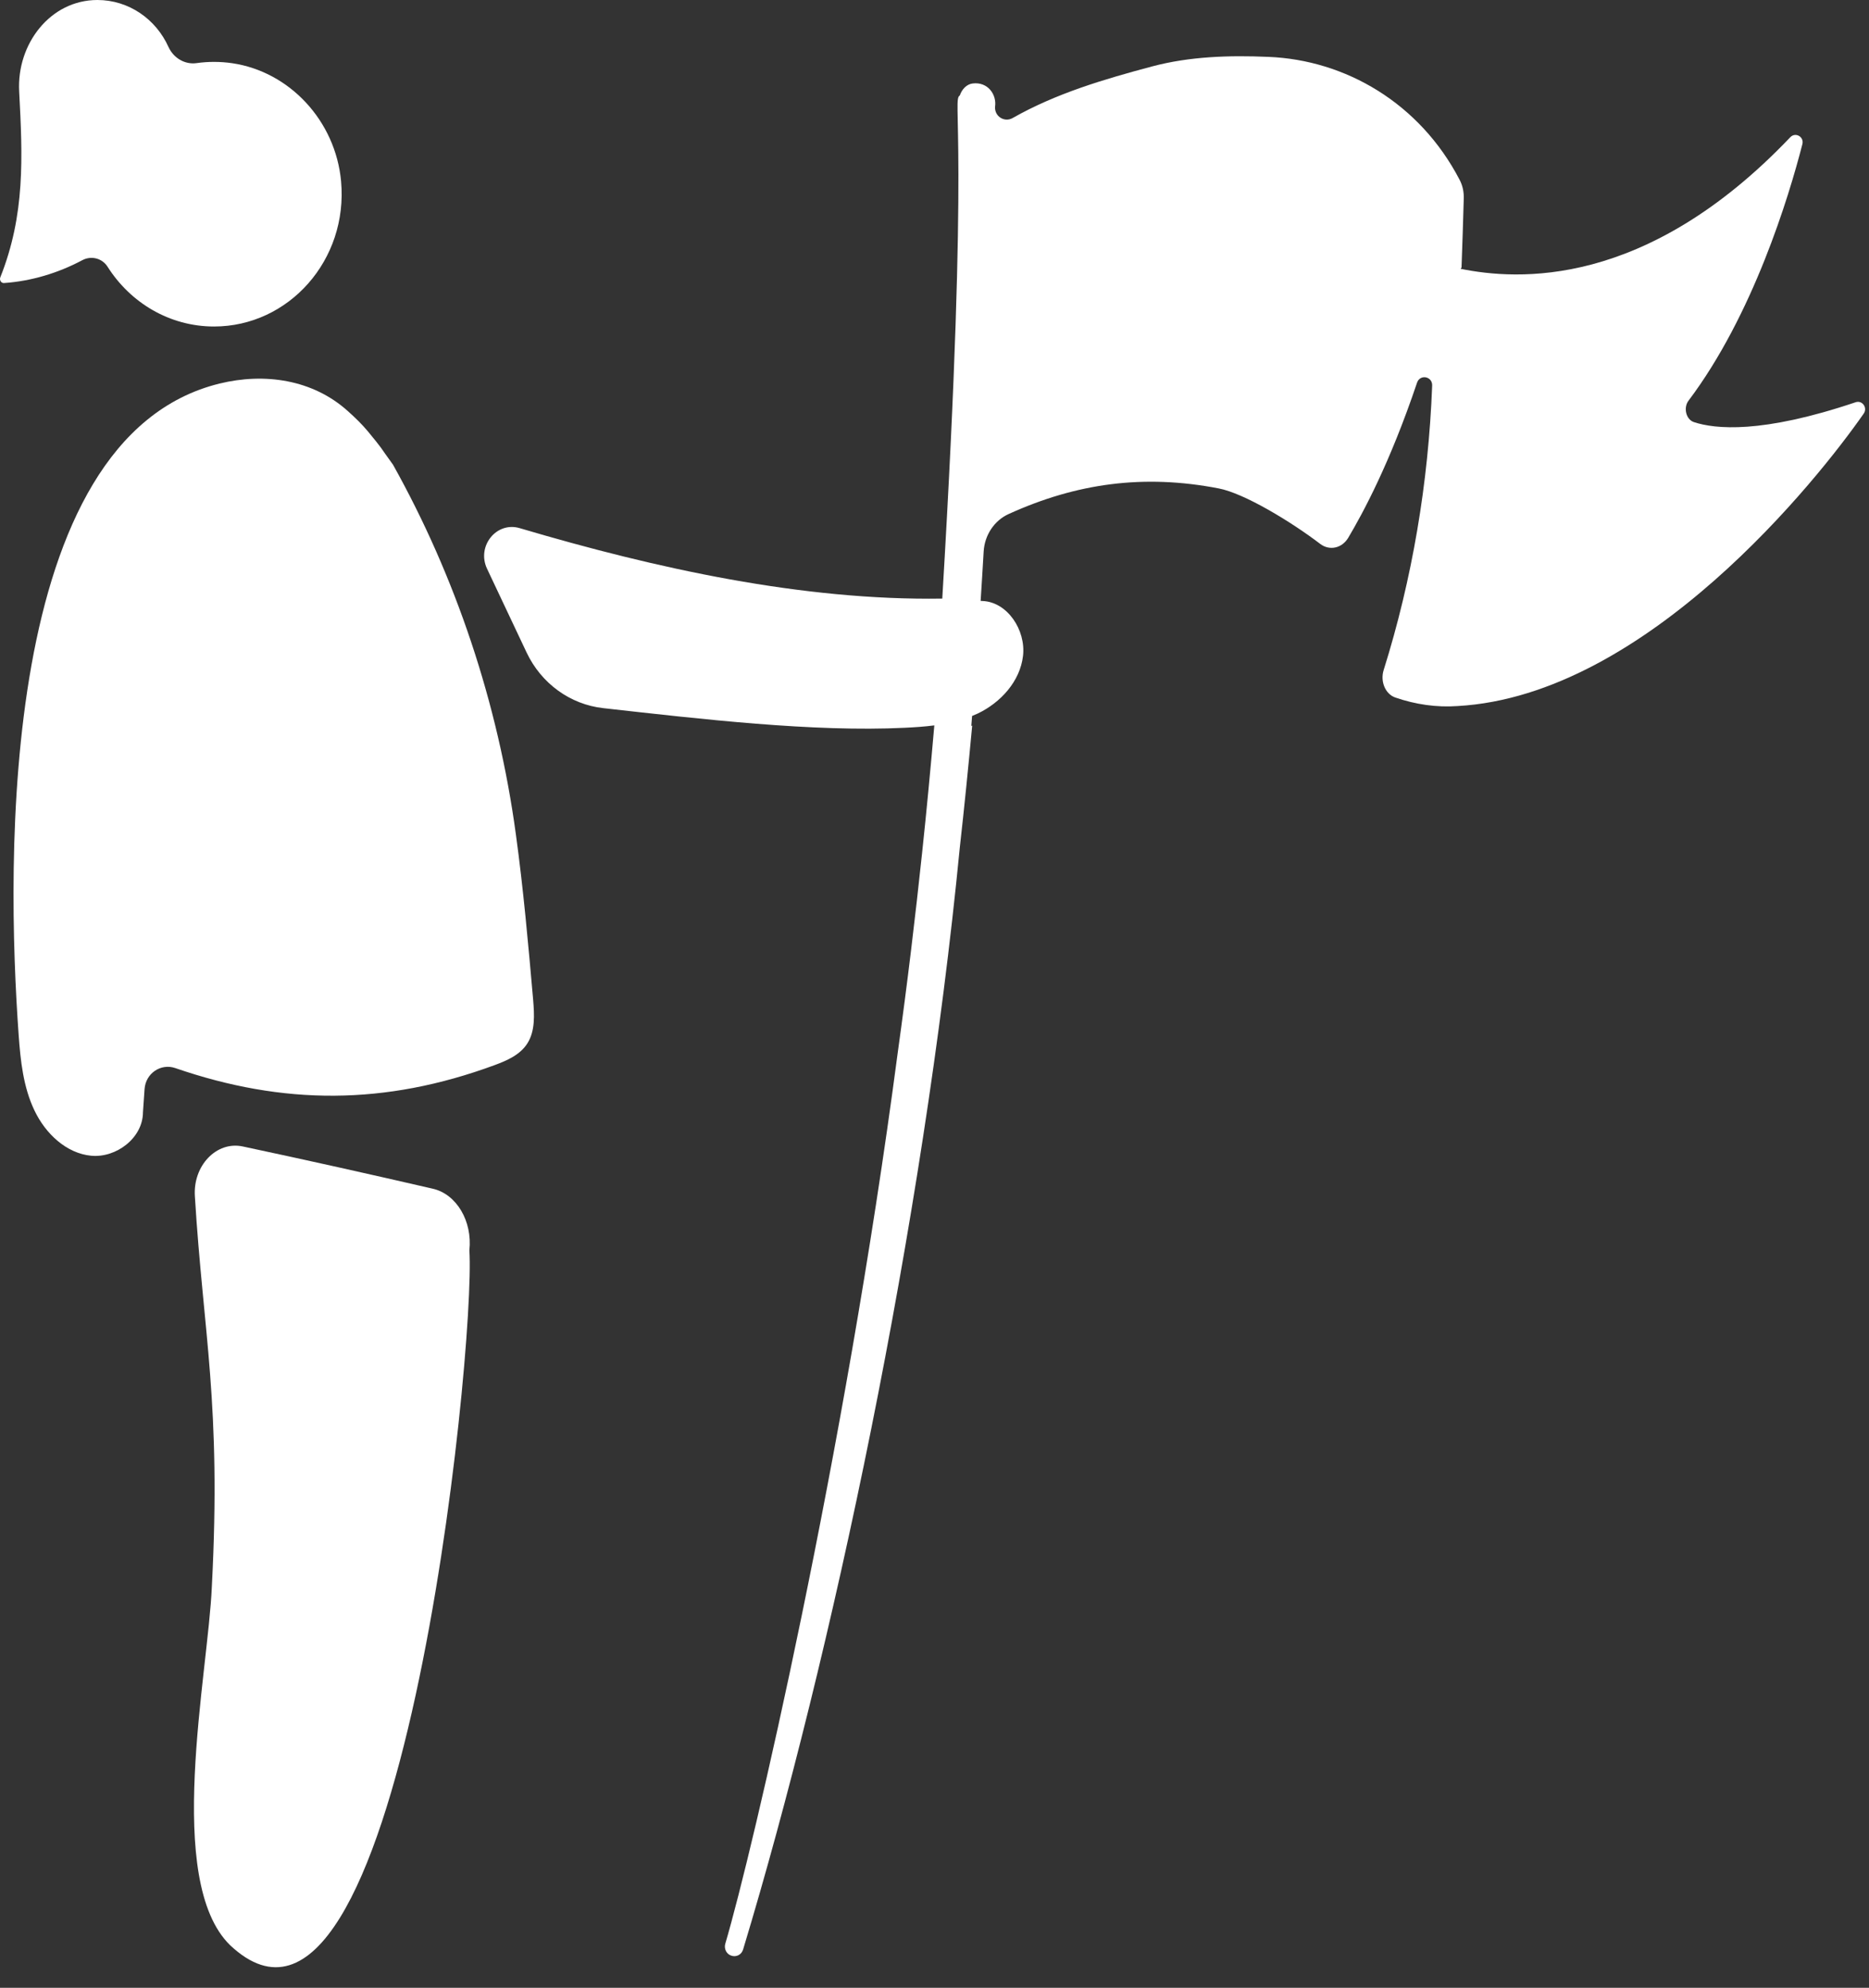
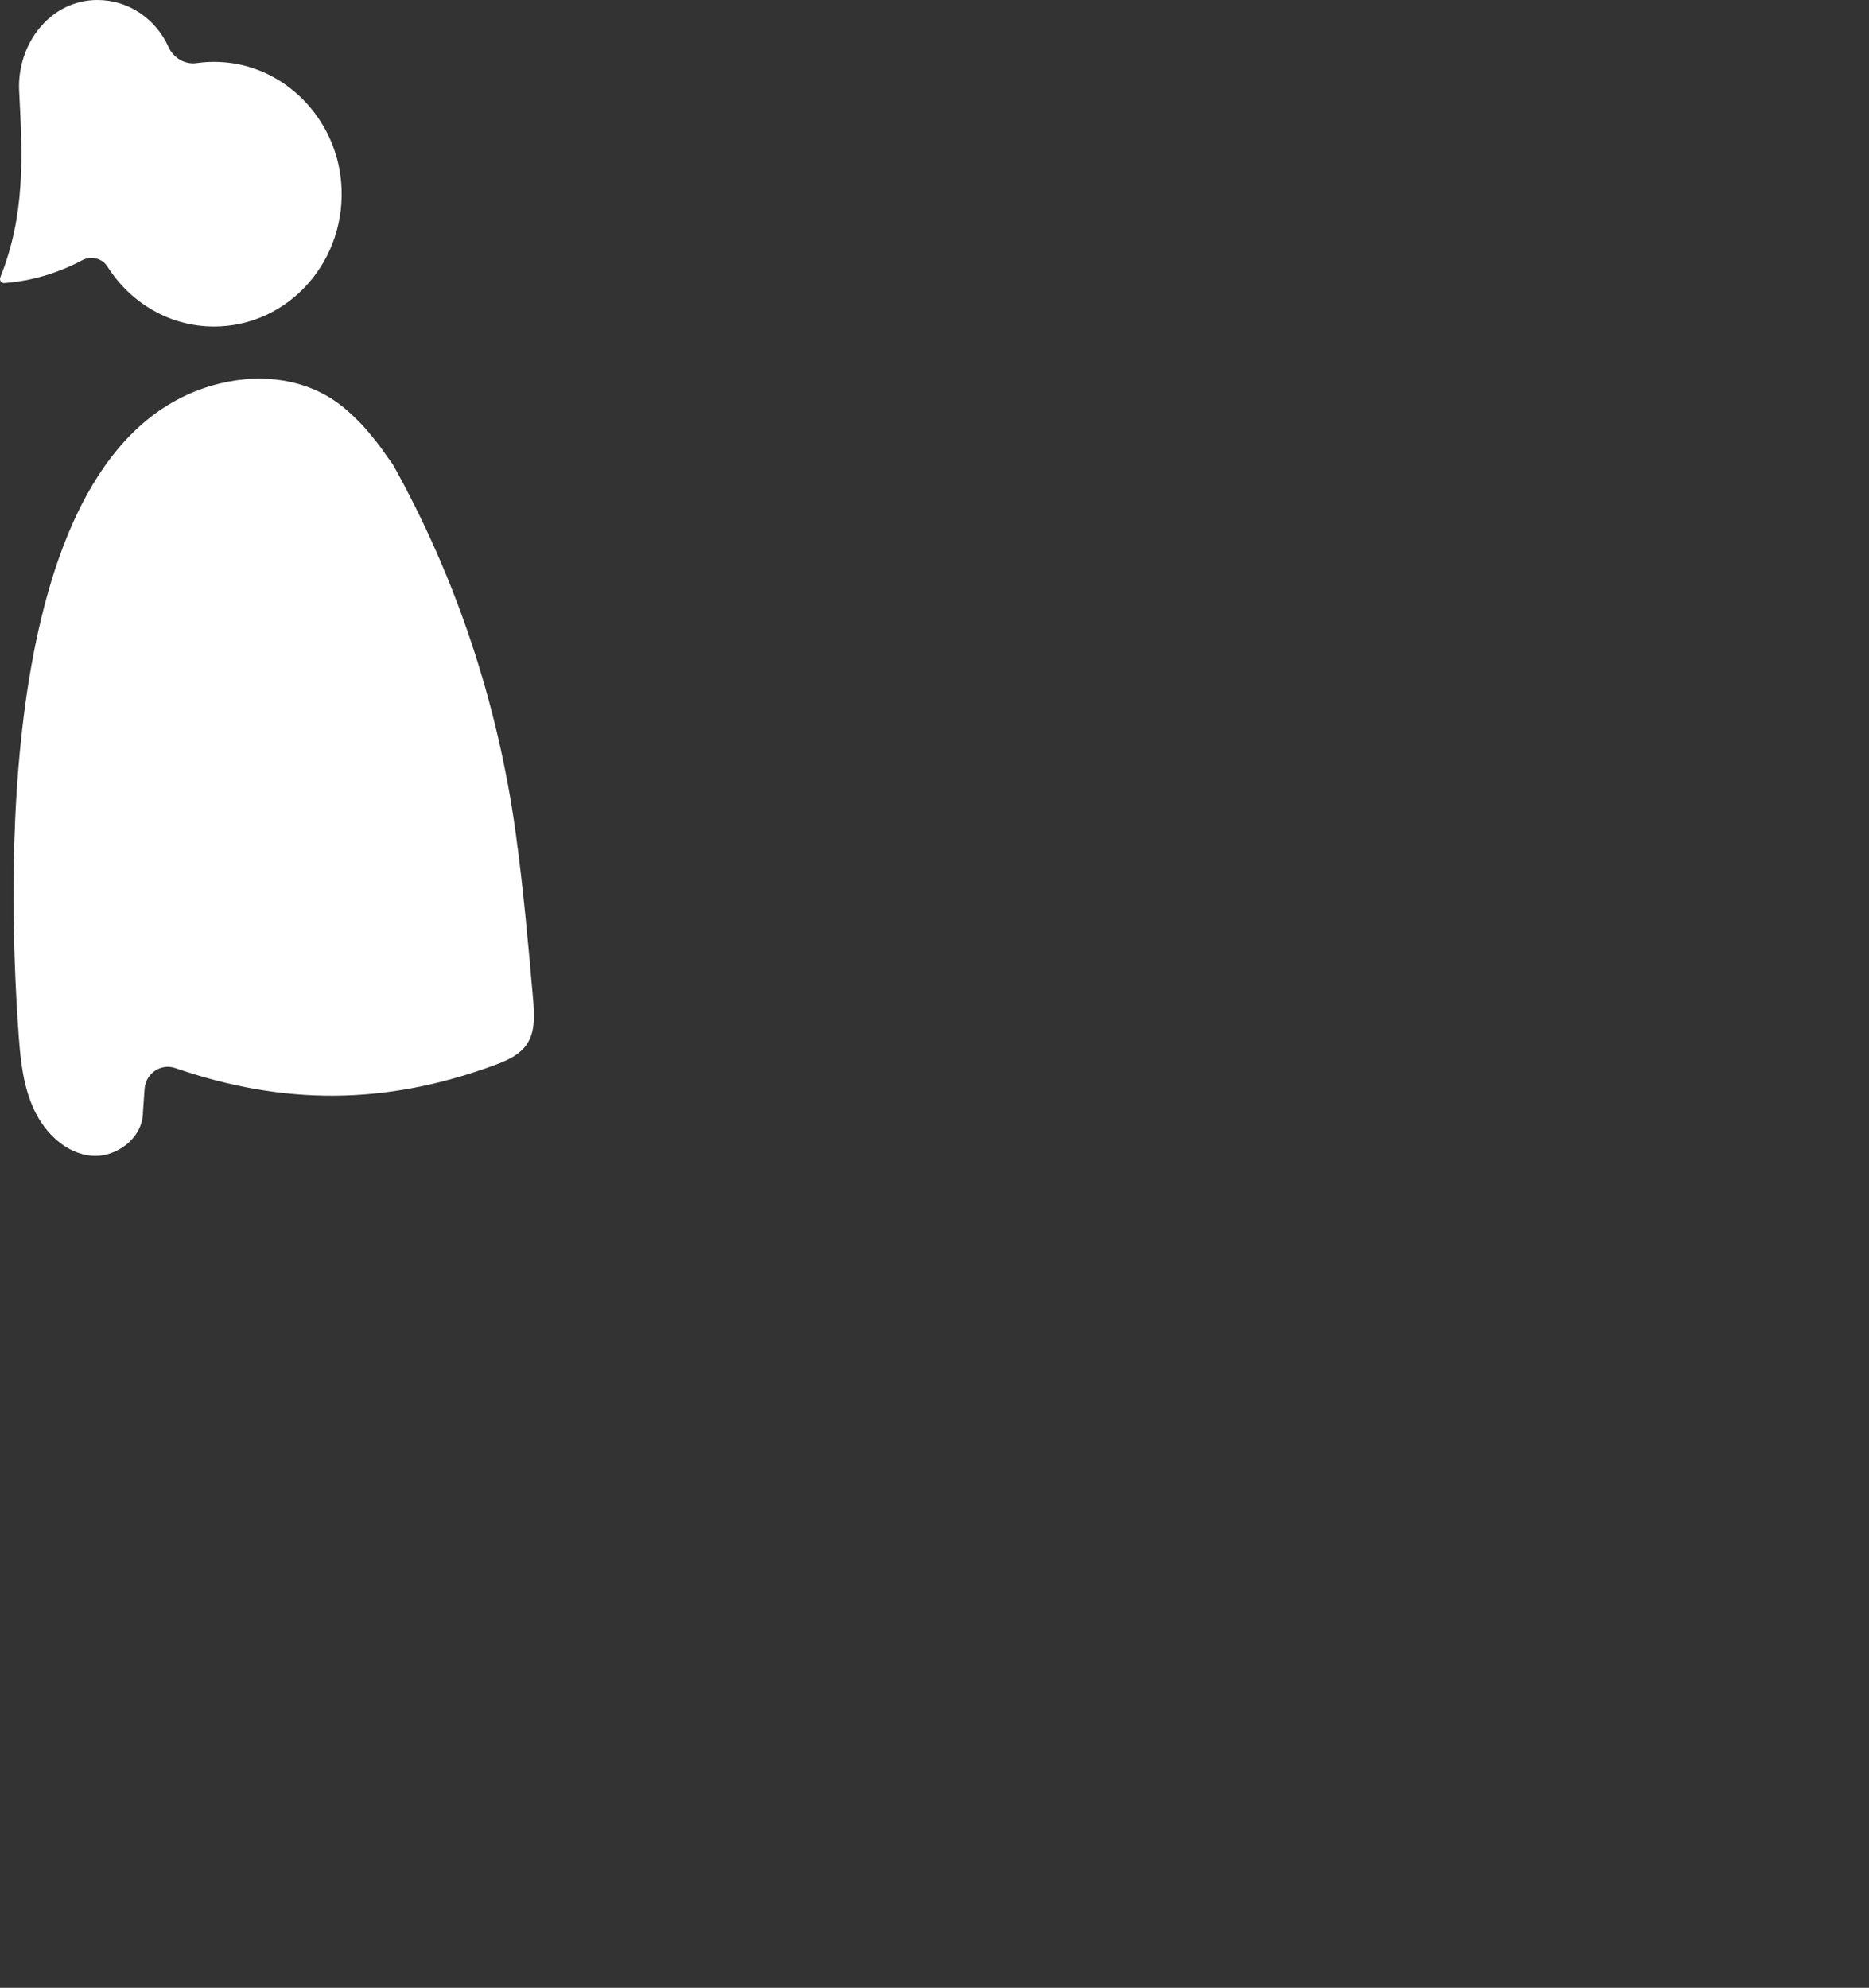
<svg xmlns="http://www.w3.org/2000/svg" width="63" height="67" viewBox="0 0 63 67" fill="none">
  <rect x="0" y="0" width="63" height="67" fill="#333333" stroke="none" />
  <g id="Vector">
    <g id="Vector_2">
-       <path d="M62.549 13.558C59.38 14.627 57.811 14.462 57.099 14.228C56.834 14.142 56.736 13.746 56.915 13.507C59.089 10.625 60.3 6.632 60.754 4.86C60.819 4.613 60.523 4.443 60.349 4.623C55.463 9.756 51.12 9.443 49.236 9.061C49.254 9.031 49.265 9.015 49.265 9.015C49.293 8.245 49.319 7.47 49.34 6.697C49.348 6.476 49.304 6.258 49.202 6.064C47.854 3.468 45.345 2.02 42.752 1.917C41.438 1.861 40.108 1.901 38.838 2.238C37.222 2.669 35.593 3.148 34.131 3.98C33.858 4.133 33.523 3.926 33.541 3.603V3.6C33.603 3.186 33.294 2.747 32.782 2.814C32.58 2.841 32.424 3.01 32.354 3.215C32.078 3.39 32.699 4.51 31.762 20.176C27.057 20.249 22.119 19.164 17.516 17.801C16.734 17.57 16.059 18.41 16.417 19.169L17.752 21.996C18.246 23.038 19.22 23.744 20.332 23.868C23.628 24.237 27.413 24.681 30.497 24.53C30.826 24.514 31.162 24.493 31.491 24.45L31.494 24.452C31.369 25.89 31.234 27.325 31.081 28.758C30.86 30.845 30.593 33.096 30.255 35.524C28.468 49.093 25.377 62.37 24.447 65.518C24.4 65.682 24.485 65.86 24.644 65.914C24.644 65.914 24.647 65.914 24.649 65.916C24.818 65.976 24.997 65.884 25.049 65.707C28.055 55.768 31.12 41.257 32.351 28.585C32.505 27.215 32.642 25.839 32.77 24.46C32.757 24.463 32.749 24.463 32.741 24.466C32.751 24.353 32.759 24.242 32.767 24.132C32.832 24.105 32.897 24.078 32.962 24.048C33.725 23.682 34.385 22.971 34.484 22.104C34.583 21.237 33.957 20.287 33.115 20.257L33.055 20.254C33.092 19.692 33.125 19.134 33.157 18.588C33.19 18.038 33.512 17.546 34.001 17.325C36.282 16.288 38.552 15.973 41.082 16.463C41.939 16.627 43.516 17.581 44.503 18.334C44.815 18.571 45.233 18.48 45.444 18.13C45.942 17.292 46.852 15.61 47.766 12.898C47.867 12.602 48.288 12.685 48.275 12.998C48.15 16.283 47.6 19.53 46.639 22.589C46.522 22.968 46.693 23.391 47.031 23.51C47.711 23.744 48.423 23.849 49.132 23.798C55.507 23.442 61.297 16.132 62.822 13.94C62.96 13.743 62.773 13.482 62.549 13.558Z" fill="white" />
-       <path d="M14.591 40.067C12.458 39.574 10.32 39.097 8.182 38.642C7.296 38.454 6.499 39.291 6.569 40.325C6.852 44.962 7.463 47.294 7.141 53.474C7.018 56.422 5.522 63.393 7.761 65.569C13.458 70.917 16.038 45.56 15.822 42.145C15.928 41.16 15.388 40.25 14.591 40.067Z" fill="white" />
      <path d="M17.389 28.122C16.786 23.672 15.345 19.417 13.248 15.664C13.158 15.537 13.064 15.411 12.976 15.284C12.885 15.149 12.789 15.015 12.687 14.891C12.594 14.775 12.503 14.662 12.409 14.549C12.201 14.299 11.97 14.075 11.726 13.857C10.536 12.785 8.91 12.559 7.401 12.928C-0.06 14.756 0.213 29.084 0.629 34.889C0.691 35.759 0.787 36.648 1.161 37.428C1.533 38.212 2.239 38.877 3.076 38.955C3.915 39.033 4.816 38.36 4.819 37.488L4.873 36.709C4.91 36.176 5.422 35.832 5.91 36.001C9.542 37.253 12.978 37.264 16.677 35.899C17.093 35.745 17.532 35.554 17.776 35.169C18.044 34.749 18.012 34.203 17.971 33.699C17.807 31.82 17.641 29.959 17.389 28.122Z" fill="white" />
      <path d="M7.216 11.005C9.73 11.005 11.739 8.767 11.497 6.11C11.312 4.082 9.769 2.415 7.824 2.13C7.413 2.071 7.013 2.073 6.629 2.127C6.231 2.184 5.85 1.958 5.678 1.581C5.257 0.646 4.343 0 3.283 0C1.693 0 0.561 1.484 0.646 3.078C0.763 5.296 0.852 7.232 0.01 9.349C-0.026 9.443 0.041 9.548 0.137 9.54C1.054 9.476 1.956 9.206 2.774 8.77C3.073 8.611 3.442 8.7 3.626 8.991C4.395 10.203 5.714 11.005 7.216 11.005Z" fill="white" />
    </g>
  </g>
</svg>